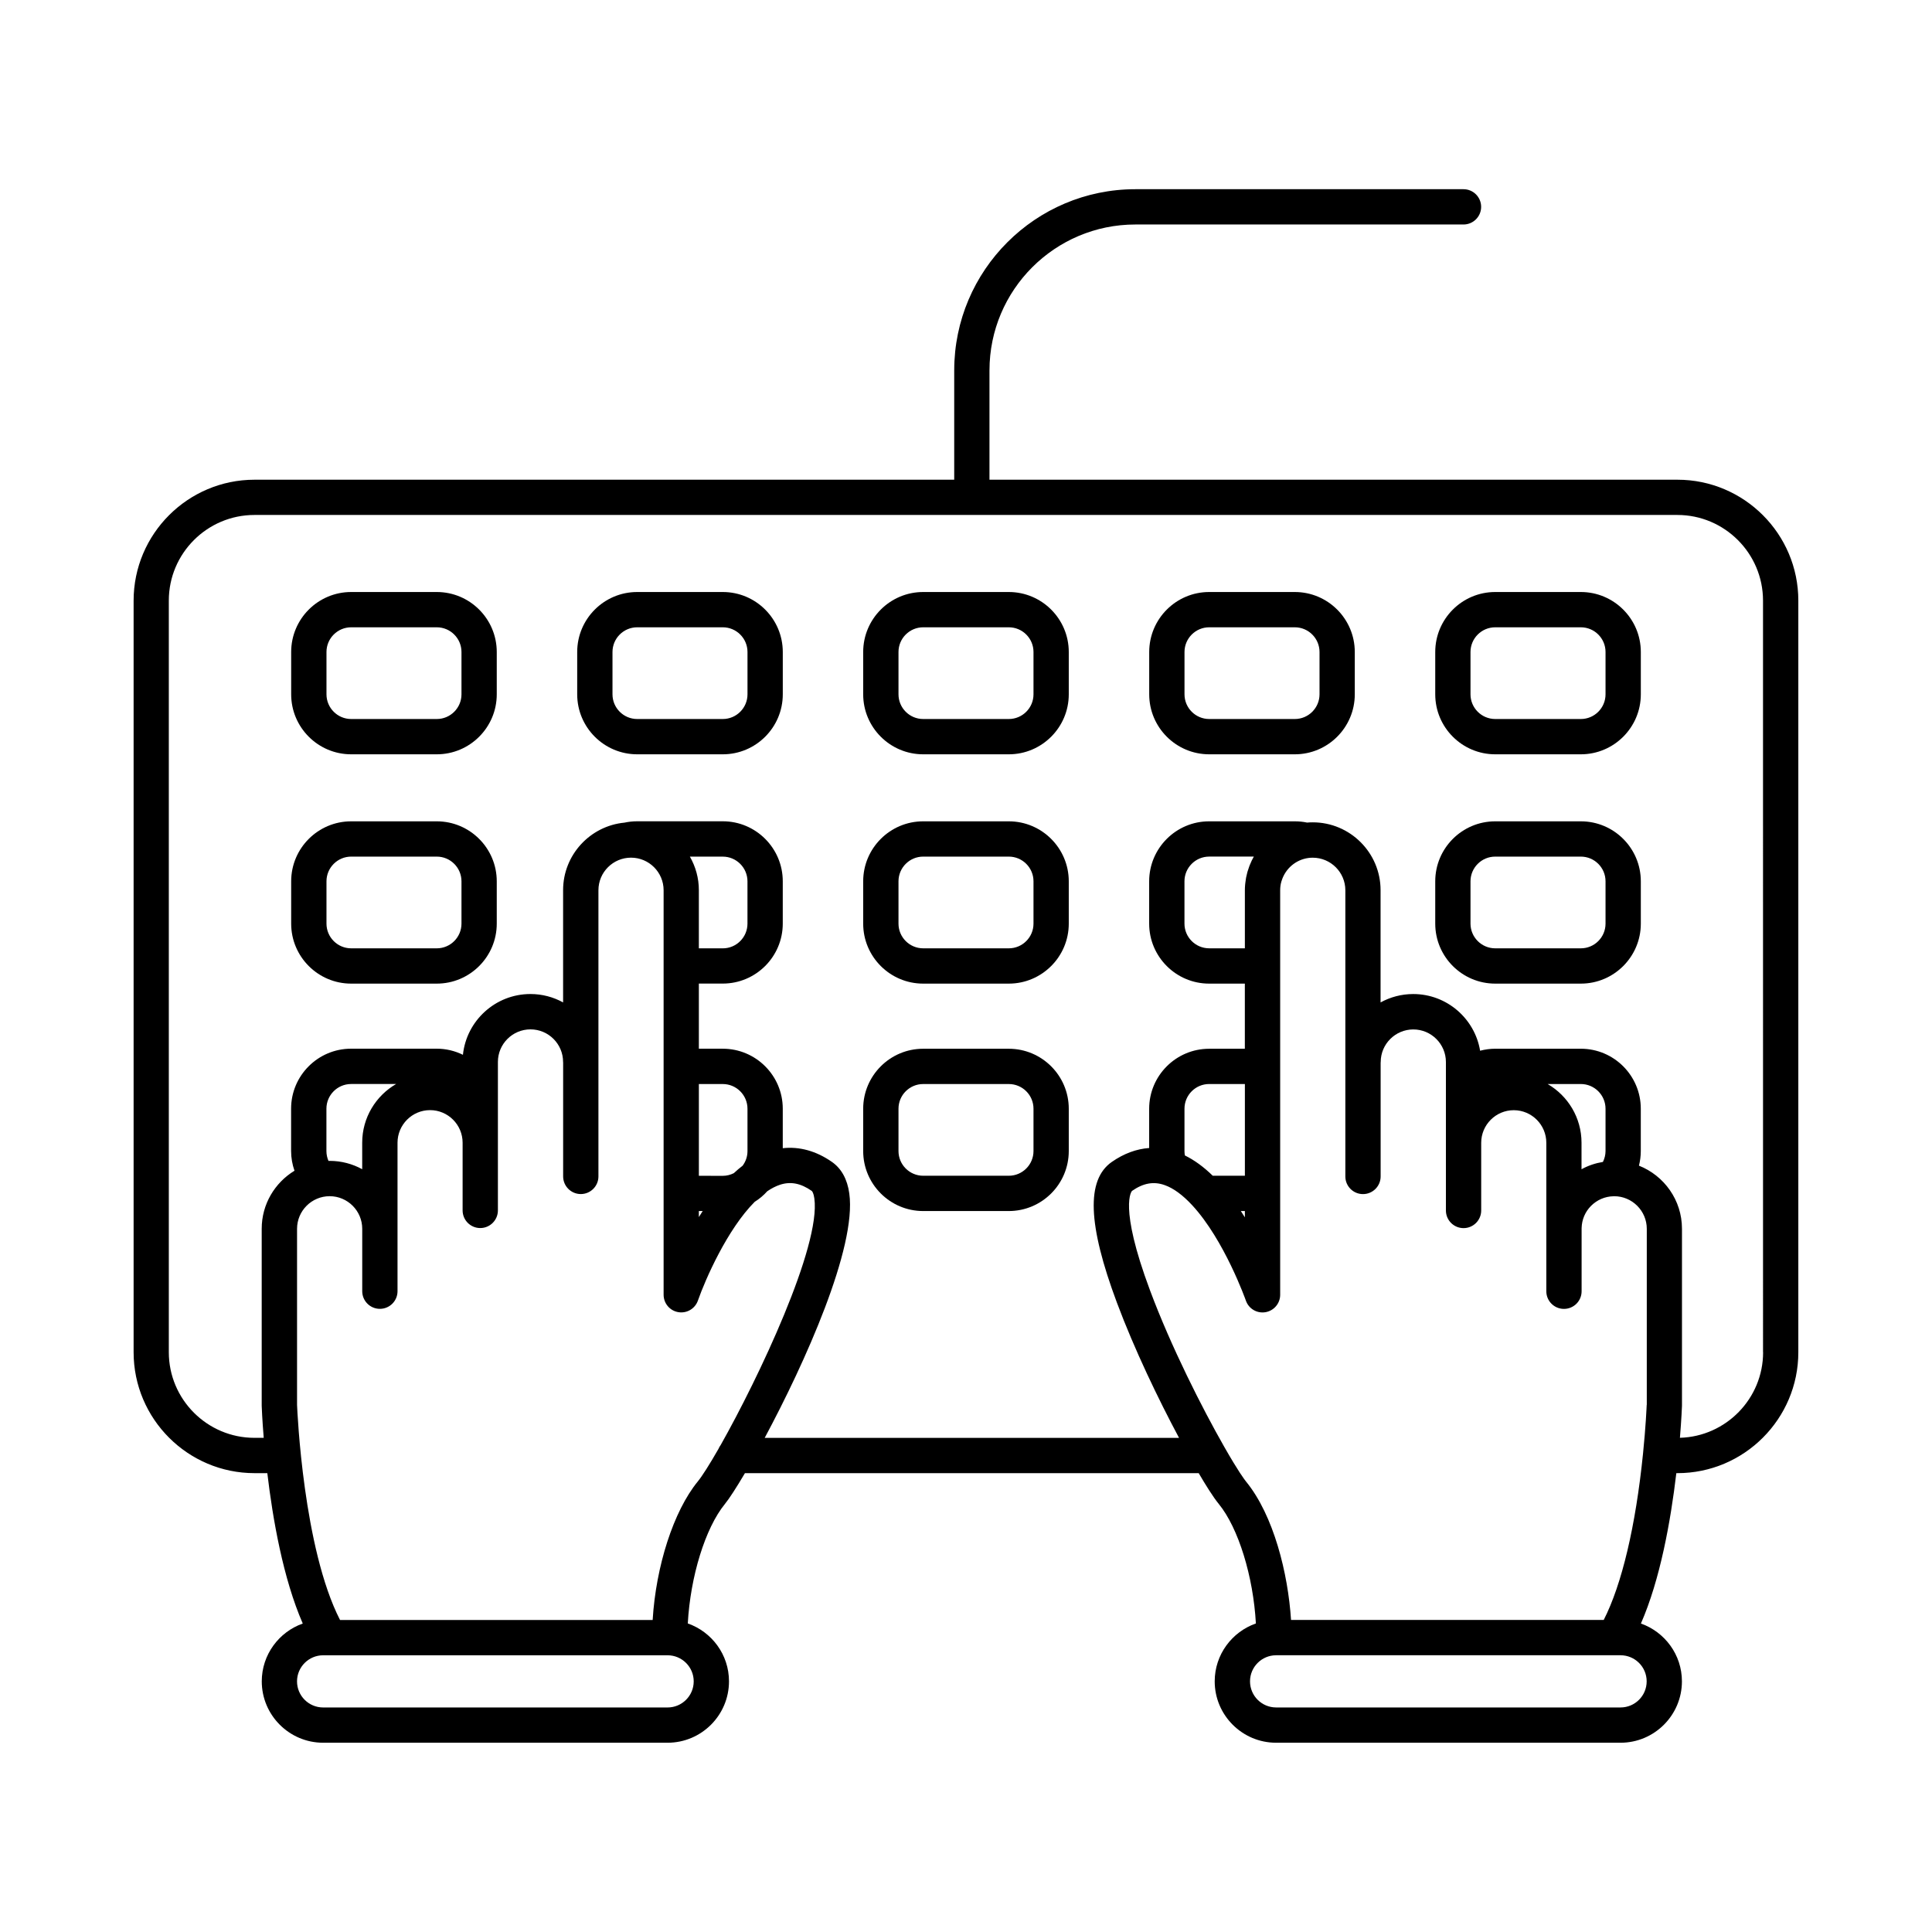
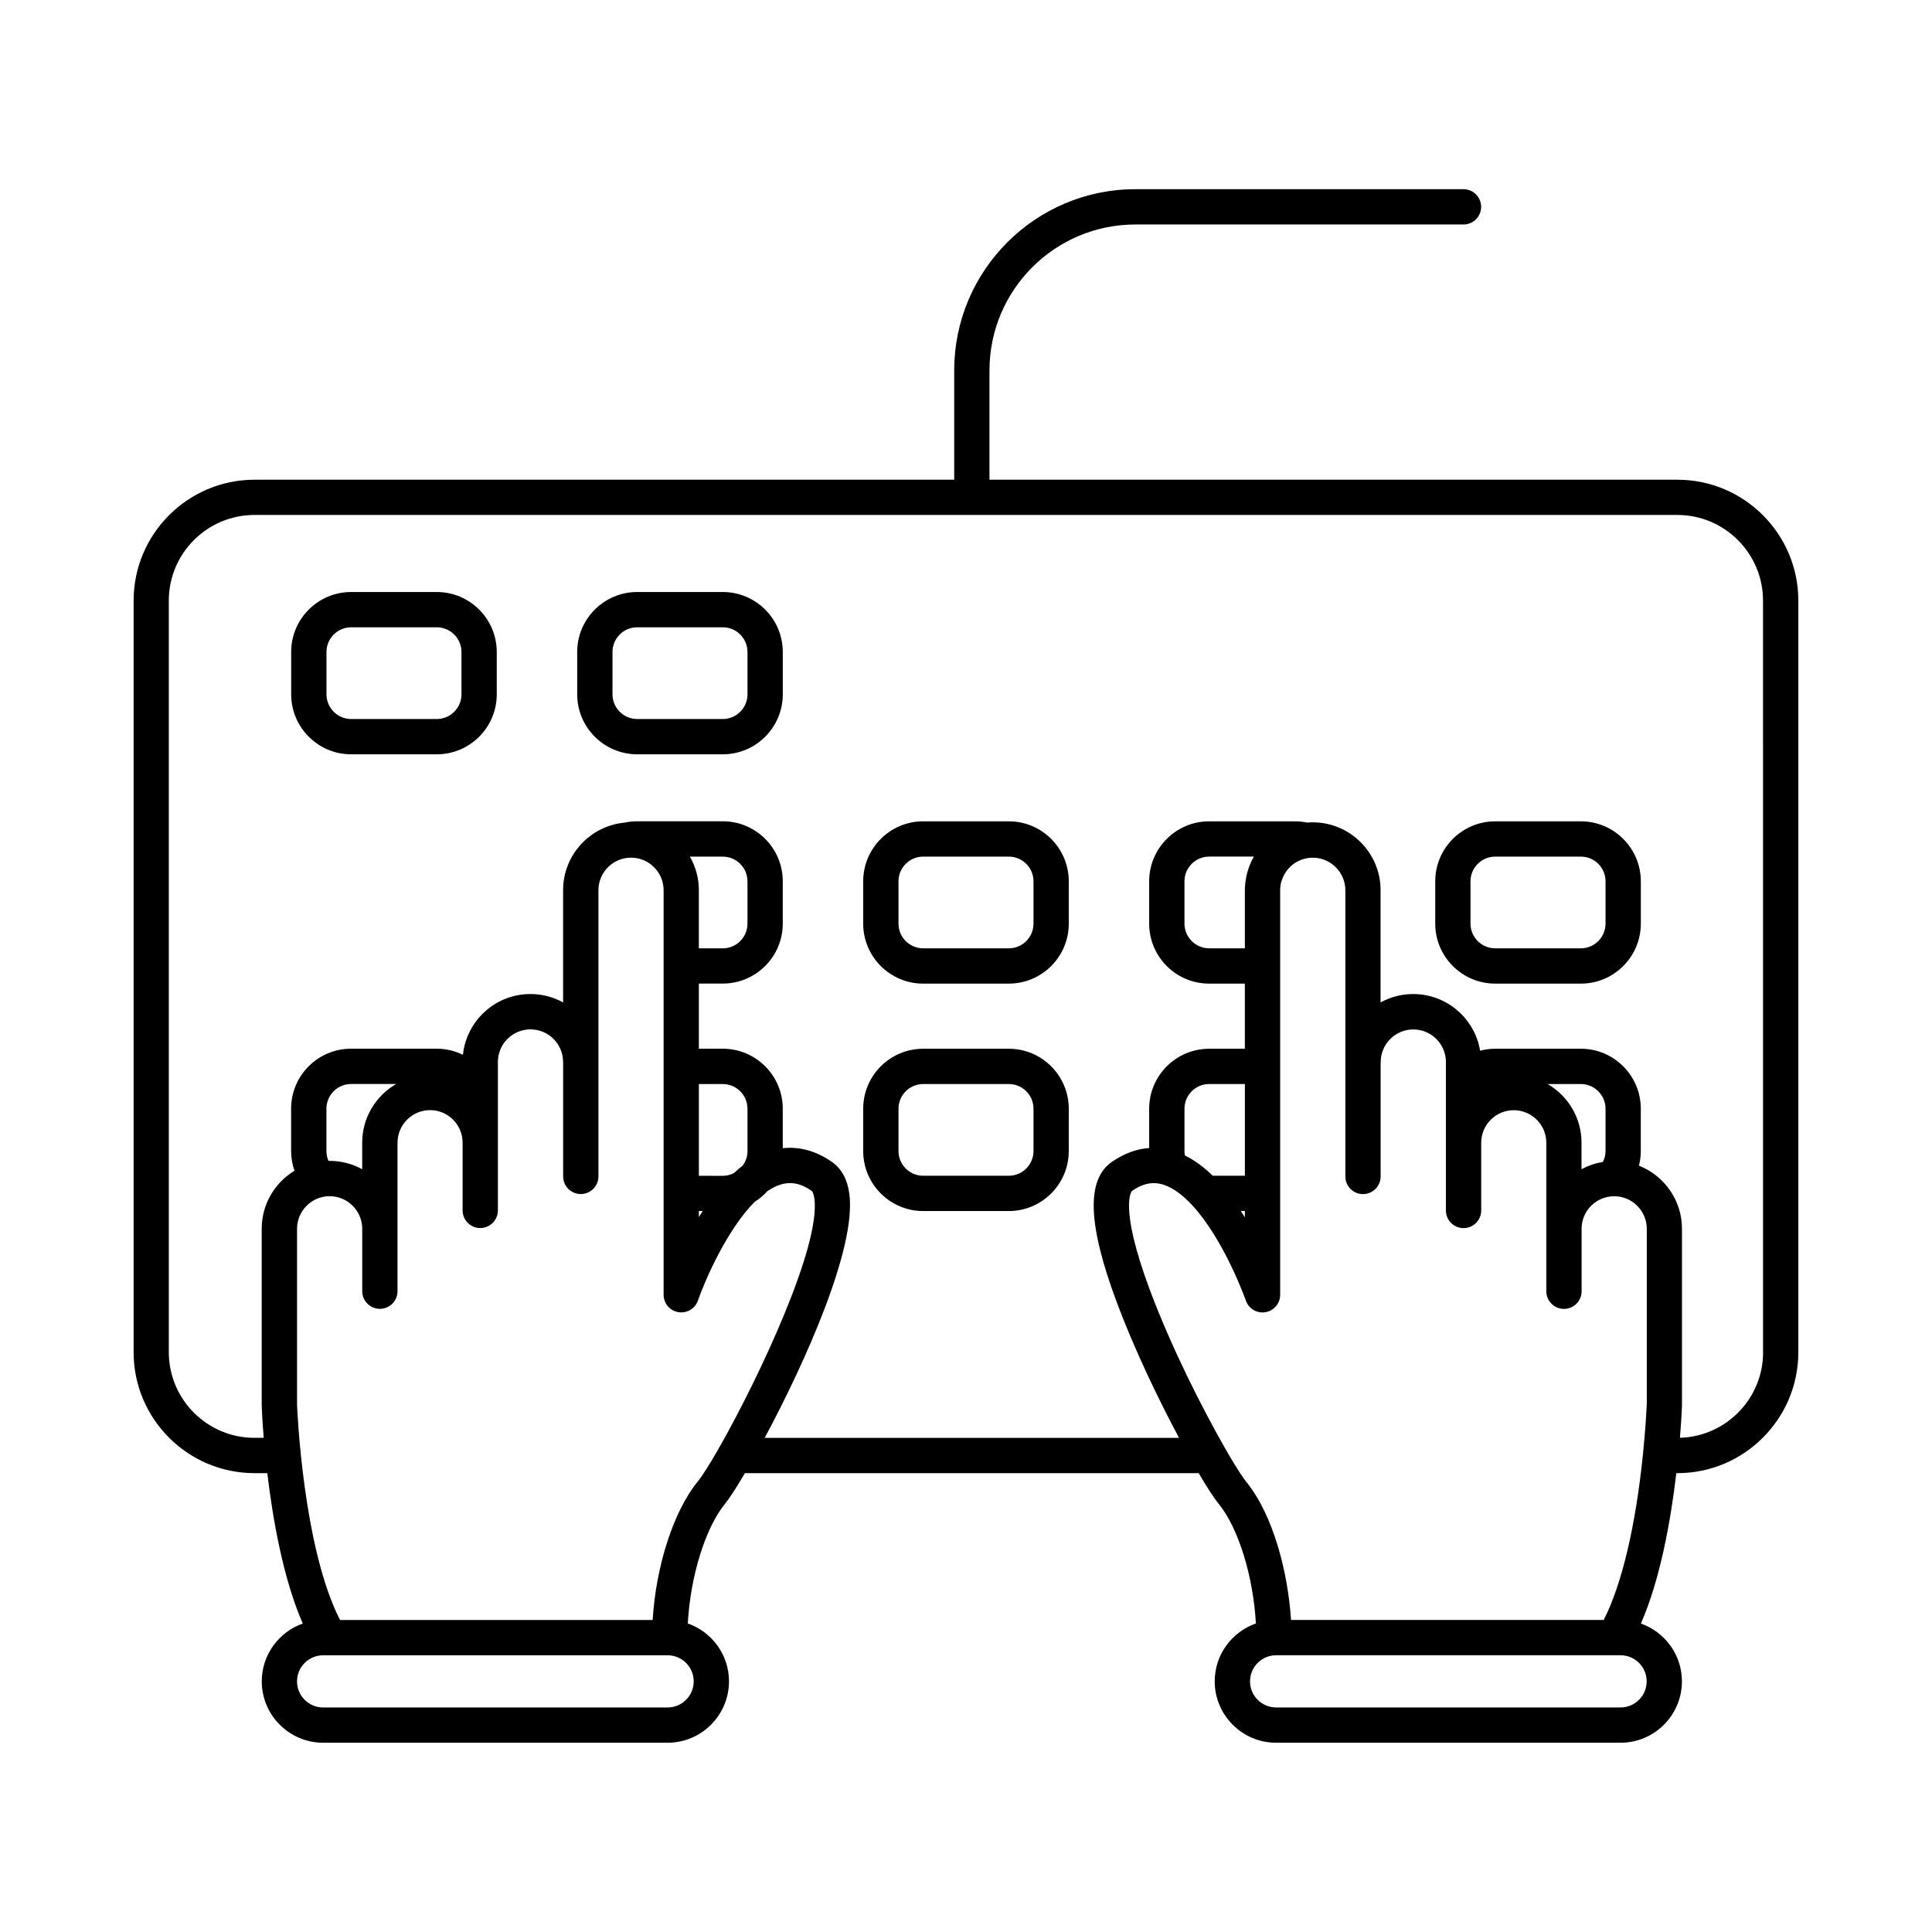
<svg xmlns="http://www.w3.org/2000/svg" fill="#000000" width="800px" height="800px" version="1.1" viewBox="144 144 512 512">
  <g>
    <path d="m588.54 271.13h-182.32v-28.953c0-0.012 0.004-0.023 0.004-0.035 0-21.305 17.336-38.648 38.648-38.648h86.969c2.586 0 4.676-2.098 4.676-4.676 0-2.586-2.09-4.676-4.676-4.676h-86.969c-26.449 0-47.969 21.508-47.992 47.953 0 0.016-0.004 0.031-0.004 0.047v28.988h-185.42c-17.668 0-32.047 14.379-32.047 32.047v199.18c0 17.672 14.379 32.043 32.047 32.043h3.387c1.426 12.062 4.172 27.887 9.391 39.852-6.316 2.238-10.863 8.254-10.863 15.32 0 8.969 7.301 16.27 16.273 16.27h91.273c8.977 0 16.273-7.301 16.273-16.27 0-7.09-4.57-13.121-10.918-15.34 0.68-12.398 4.613-25.277 9.859-31.691 1.098-1.344 2.973-4.223 5.285-8.141h120.25c1.789 3.055 3.844 6.359 5.309 8.141 5.238 6.41 9.168 19.289 9.848 31.695-6.344 2.223-10.914 8.254-10.914 15.336 0 8.969 7.301 16.27 16.273 16.27h91.273c8.973 0 16.273-7.301 16.273-16.27 0-7.07-4.551-13.09-10.867-15.32 5.106-11.68 7.879-27.094 9.383-39.852h0.289c17.668 0 32.043-14.379 32.043-32.043v-199.18c0.008-17.668-14.367-32.047-32.035-32.047zm-260.7 318.45c0 3.82-3.109 6.918-6.926 6.918h-91.273c-3.82 0-6.926-3.098-6.926-6.918 0-3.812 3.109-6.914 6.926-6.914h91.273c3.816 0 6.926 3.098 6.926 6.914zm7.125-62.598c-0.223 0.309-0.418 0.629-0.559 0.988-2.367 4.133-4.324 7.215-5.5 8.656-6.414 7.844-11.082 22.43-11.945 36.688h-82.848c-9.715-18.922-11.309-55.086-11.391-57v-46.668c0-4.762 3.875-8.641 8.637-8.641 4.762 0 8.637 3.879 8.637 8.641v16.535c0 2.586 2.098 4.676 4.676 4.676 2.586 0 4.676-2.09 4.676-4.676v-39.348c0-4.762 3.871-8.637 8.625-8.637 4.758 0 8.625 3.875 8.625 8.637v17.938c0 2.586 2.098 4.676 4.676 4.676s4.676-2.09 4.676-4.676v-39.348c0-4.758 3.875-8.629 8.637-8.629s8.637 3.875 8.637 8.629c0 0.059 0.016 0.109 0.016 0.172v30.168c0 2.578 2.098 4.676 4.676 4.676 2.586 0 4.676-2.098 4.676-4.676v-75.844c0-4.758 3.875-8.629 8.637-8.629s8.637 3.875 8.637 8.629v107.21c0 2.277 1.641 4.227 3.891 4.606 2.242 0.383 4.438-0.91 5.195-3.059 2.004-5.727 7.82-18.934 15.059-26.184 1.246-0.777 2.359-1.719 3.324-2.797 1.117-0.762 2.258-1.359 3.41-1.734 2.805-0.906 5.465-0.383 8.367 1.637 0.16 0.109 0.52 0.676 0.699 1.996 1.762 12.648-14.828 47.668-24.844 65.391zm-104.46-77.938v-11.227c0-3.606 2.938-6.543 6.543-6.543h11.926c-5.367 3.113-8.988 8.914-8.988 15.551v7.031c-2.562-1.406-5.508-2.211-8.637-2.211-0.102 0-0.195 0.016-0.297 0.016-0.352-0.809-0.547-1.699-0.547-2.617zm96.324-78.027h8.715c3.606 0 6.543 2.938 6.543 6.543v11.219c0 3.606-2.938 6.543-6.543 6.543h-6.34v-15.406c0.004-3.238-0.871-6.269-2.375-8.898zm2.379 84.574v-24.309h6.34c3.606 0 6.543 2.938 6.543 6.551v11.219c0 1.414-0.453 2.742-1.289 3.871-0.801 0.613-1.578 1.273-2.332 1.977-0.902 0.453-1.898 0.707-2.922 0.707l-6.34-0.008zm1.016 9.344c-0.344 0.527-0.684 1.062-1.02 1.598v-1.598zm250.16 124.64c0 3.82-3.102 6.918-6.922 6.918h-91.273c-3.82 0-6.922-3.098-6.922-6.918 0-3.812 3.102-6.914 6.922-6.914h91.273c3.82 0 6.922 3.098 6.922 6.914zm0.008-73.27c-0.031 0.691-0.25 5.824-0.977 12.949-1.949 19.199-5.621 34.672-10.414 44.055h-82.863c-0.785-12.305-4.59-27.719-11.926-36.688-0.406-0.504-2.035-2.641-5.777-9.203-5.871-10.289-14.121-26.582-19.668-41.457-8.418-22.547-4.805-26.336-4.766-26.359 2.996-2.082 5.742-2.574 8.66-1.531 2.316 0.816 4.769 2.613 7.289 5.332 8.535 9.227 14.172 25.121 14.223 25.277 0.75 2.156 2.941 3.449 5.195 3.066 2.246-0.383 3.891-2.332 3.891-4.609v-107.21-0.012c0-0.781 0.105-1.543 0.309-2.262 0.012-0.02 0.012-0.039 0.02-0.059 0.02-0.074 0.051-0.152 0.074-0.223 0.973-3.125 3.688-5.535 7.082-5.996 0.348-0.051 0.734-0.074 1.148-0.074 4.762 0 8.641 3.875 8.641 8.629v75.844c0 2.586 2.09 4.676 4.676 4.676 2.578 0 4.676-2.09 4.676-4.676v-30.152c0-0.066 0.02-0.117 0.02-0.18 0-4.758 3.875-8.629 8.637-8.629s8.641 3.875 8.641 8.629v39.348c0 2.586 2.09 4.676 4.676 4.676 2.586 0 4.676-2.09 4.676-4.676v-17.922-0.016c0-4.762 3.875-8.637 8.629-8.637 4.758 0 8.629 3.875 8.629 8.637v22.602c0 0.07-0.004 0.137-0.004 0.207 0 0.02 0.004 0.035 0.004 0.055v16.48c0 2.586 2.09 4.676 4.676 4.676 2.586 0 4.676-2.09 4.676-4.676v-16.688c0-0.023 0.004-0.051 0.004-0.082 0.051-2.207 0.941-4.293 2.488-5.848 1.594-1.598 3.703-2.508 5.949-2.555 0.066 0 0.125-0.004 0.191-0.012 4.762 0.004 8.641 3.879 8.641 8.641v46.652zm-115-60.719c-2.414-2.363-4.887-4.152-7.387-5.379-0.066-0.379-0.105-0.766-0.105-1.16v-11.227c0-3.606 2.938-6.543 6.543-6.543h9.465v24.309zm8.512 9.344v1.676c-0.344-0.559-0.711-1.117-1.074-1.676zm0.07-86.504c-0.047 0.488-0.07 0.984-0.07 1.48v15.406h-9.465c-3.606 0-6.543-2.938-6.543-6.543v-11.219c0-3.606 2.938-6.543 6.543-6.543h11.84c-0.191 0.332-0.371 0.676-0.543 1.027-0.016 0.031-0.031 0.066-0.047 0.102-0.191 0.398-0.363 0.801-0.523 1.211-0.051 0.133-0.102 0.262-0.145 0.395-0.133 0.359-0.25 0.719-0.359 1.082-0.031 0.105-0.07 0.207-0.098 0.309-0.125 0.457-0.238 0.926-0.328 1.395-0.02 0.109-0.039 0.223-0.055 0.336-0.07 0.379-0.121 0.762-0.16 1.148-0.02 0.133-0.035 0.273-0.047 0.414zm80.164 52.852h8.801c3.606 0 6.543 2.938 6.543 6.551v11.219c0 1.012-0.258 1.988-0.691 2.875-1.996 0.328-3.91 0.969-5.672 1.941v-7.031c0-6.644-3.621-12.438-8.98-15.555zm57.102 71.078c0 12.293-9.828 22.328-22.043 22.676 0.418-5.059 0.535-8.293 0.543-8.469v-0.168-46.758c0-7.594-4.731-14.086-11.402-16.723 0.316-1.254 0.488-2.555 0.488-3.875v-11.219c0-8.766-7.129-15.895-15.891-15.895h-22.703c-1.359 0-2.695 0.195-3.988 0.527-1.414-8.504-8.812-15.02-17.723-15.02-3.133 0-6.086 0.812-8.656 2.223v-29.75c0-9.914-8.07-17.977-17.984-17.977-0.516 0-1.008 0.023-1.492 0.066-1.059-0.223-2.144-0.332-3.254-0.332h-22.703c-8.762 0-15.891 7.129-15.891 15.895v11.219c0 8.766 7.129 15.895 15.891 15.895h9.465v17.262h-9.465c-8.762 0-15.891 7.129-15.891 15.891v10.41c-3.375 0.242-6.715 1.473-9.898 3.688-6.812 4.742-6.383 16.594 1.352 37.301 4.609 12.344 10.992 25.594 16.461 35.824h-109.8c10.621-19.801 24.41-50.418 22.418-64.754-0.523-3.793-2.082-6.613-4.613-8.379-4.152-2.891-8.594-4.117-13.02-3.629v-10.469c0-8.766-7.129-15.895-15.895-15.895h-6.34v-17.262h6.34c8.766 0 15.895-7.129 15.895-15.895v-11.219c0-8.766-7.129-15.895-15.895-15.895h-22.703c-1.145 0-2.266 0.125-3.352 0.359-9.109 0.871-16.262 8.559-16.262 17.891v29.75c-2.57-1.41-5.516-2.223-8.656-2.223-9.285 0-16.949 7.07-17.891 16.105-2.102-1.027-4.449-1.617-6.938-1.617h-22.703c-8.766 0-15.895 7.129-15.895 15.891v11.227c0 1.797 0.316 3.562 0.898 5.223-5.195 3.16-8.688 8.855-8.688 15.371v46.758 0.168c0.016 0.457 0.137 3.656 0.535 8.488h-2.457c-12.516 0-22.695-10.184-22.695-22.695v-199.18c0-12.516 10.184-22.695 22.695-22.695h377.09c12.508 0 22.695 10.184 22.695 22.695l0.004 199.18z" />
    <path d="m259.75 300.89h-22.691c-8.766 0-15.895 7.129-15.895 15.895v11.219c0 8.762 7.129 15.895 15.895 15.895h22.691c8.766 0 15.895-7.133 15.895-15.895v-11.219c0-8.766-7.129-15.895-15.895-15.895zm6.547 27.113c0 3.606-2.938 6.543-6.543 6.543h-22.691c-3.606 0-6.543-2.938-6.543-6.543v-11.219c0-3.606 2.938-6.543 6.543-6.543h22.691c3.606 0 6.543 2.938 6.543 6.543z" />
    <path d="m335.55 300.89h-22.691c-8.766 0-15.895 7.129-15.895 15.895v11.219c0 8.762 7.129 15.895 15.895 15.895h22.691c8.766 0 15.895-7.133 15.895-15.895v-11.219c0-8.766-7.129-15.895-15.895-15.895zm6.543 27.113c0 3.606-2.938 6.543-6.543 6.543h-22.691c-3.606 0-6.543-2.938-6.543-6.543v-11.219c0-3.606 2.938-6.543 6.543-6.543h22.691c3.606 0 6.543 2.938 6.543 6.543z" />
-     <path d="m411.34 300.89h-22.691c-8.766 0-15.895 7.129-15.895 15.895v11.219c0 8.762 7.129 15.895 15.895 15.895h22.691c8.762 0 15.895-7.133 15.895-15.895v-11.219c0-8.766-7.133-15.895-15.895-15.895zm6.547 27.113c0 3.606-2.934 6.543-6.543 6.543h-22.691c-3.606 0-6.543-2.938-6.543-6.543v-11.219c0-3.606 2.938-6.543 6.543-6.543h22.691c3.613 0 6.543 2.938 6.543 6.543z" />
-     <path d="m487.14 300.89h-22.695c-8.762 0-15.891 7.129-15.891 15.895v11.219c0 8.762 7.129 15.895 15.891 15.895h22.695c8.762 0 15.891-7.133 15.891-15.895v-11.219c0-8.766-7.129-15.895-15.891-15.895zm6.547 27.113c0 3.606-2.938 6.543-6.543 6.543h-22.695c-3.606 0-6.543-2.938-6.543-6.543v-11.219c0-3.606 2.938-6.543 6.543-6.543h22.695c3.606 0 6.543 2.938 6.543 6.543z" />
-     <path d="m562.94 300.89h-22.691c-8.766 0-15.895 7.129-15.895 15.895v11.219c0 8.762 7.129 15.895 15.895 15.895h22.691c8.766 0 15.895-7.133 15.895-15.895v-11.219c0-8.766-7.129-15.895-15.895-15.895zm6.543 27.113c0 3.606-2.934 6.543-6.543 6.543h-22.691c-3.613 0-6.551-2.938-6.551-6.543v-11.219c0-3.606 2.938-6.543 6.551-6.543h22.691c3.613 0 6.543 2.938 6.543 6.543z" />
-     <path d="m259.75 361.66h-22.691c-8.766 0-15.895 7.129-15.895 15.895v11.219c0 8.766 7.129 15.895 15.895 15.895h22.691c8.766 0 15.895-7.129 15.895-15.895v-11.219c0-8.766-7.129-15.895-15.895-15.895zm6.547 27.113c0 3.606-2.938 6.543-6.543 6.543h-22.691c-3.606 0-6.543-2.938-6.543-6.543v-11.219c0-3.606 2.938-6.543 6.543-6.543h22.691c3.606 0 6.543 2.938 6.543 6.543z" />
    <path d="m411.34 361.66h-22.691c-8.766 0-15.895 7.129-15.895 15.895v11.219c0 8.766 7.129 15.895 15.895 15.895h22.691c8.762 0 15.895-7.129 15.895-15.895v-11.219c0-8.766-7.133-15.895-15.895-15.895zm6.547 27.113c0 3.606-2.934 6.543-6.543 6.543h-22.691c-3.606 0-6.543-2.938-6.543-6.543v-11.219c0-3.606 2.938-6.543 6.543-6.543h22.691c3.613 0 6.543 2.938 6.543 6.543z" />
    <path d="m562.94 361.66h-22.691c-8.766 0-15.895 7.129-15.895 15.895v11.219c0 8.766 7.129 15.895 15.895 15.895h22.691c8.766 0 15.895-7.129 15.895-15.895v-11.219c0-8.766-7.129-15.895-15.895-15.895zm6.543 27.113c0 3.606-2.934 6.543-6.543 6.543h-22.691c-3.613 0-6.551-2.938-6.551-6.543v-11.219c0-3.606 2.938-6.543 6.551-6.543h22.691c3.613 0 6.543 2.938 6.543 6.543z" />
    <path d="m411.34 421.93h-22.691c-8.766 0-15.895 7.129-15.895 15.895v11.219c0 8.762 7.129 15.895 15.895 15.895h22.691c8.762 0 15.895-7.133 15.895-15.895v-11.219c0-8.766-7.133-15.895-15.895-15.895zm6.547 27.113c0 3.606-2.934 6.543-6.543 6.543h-22.691c-3.606 0-6.543-2.938-6.543-6.543v-11.219c0-3.613 2.938-6.543 6.543-6.543h22.691c3.613 0 6.543 2.934 6.543 6.543z" />
  </g>
</svg>